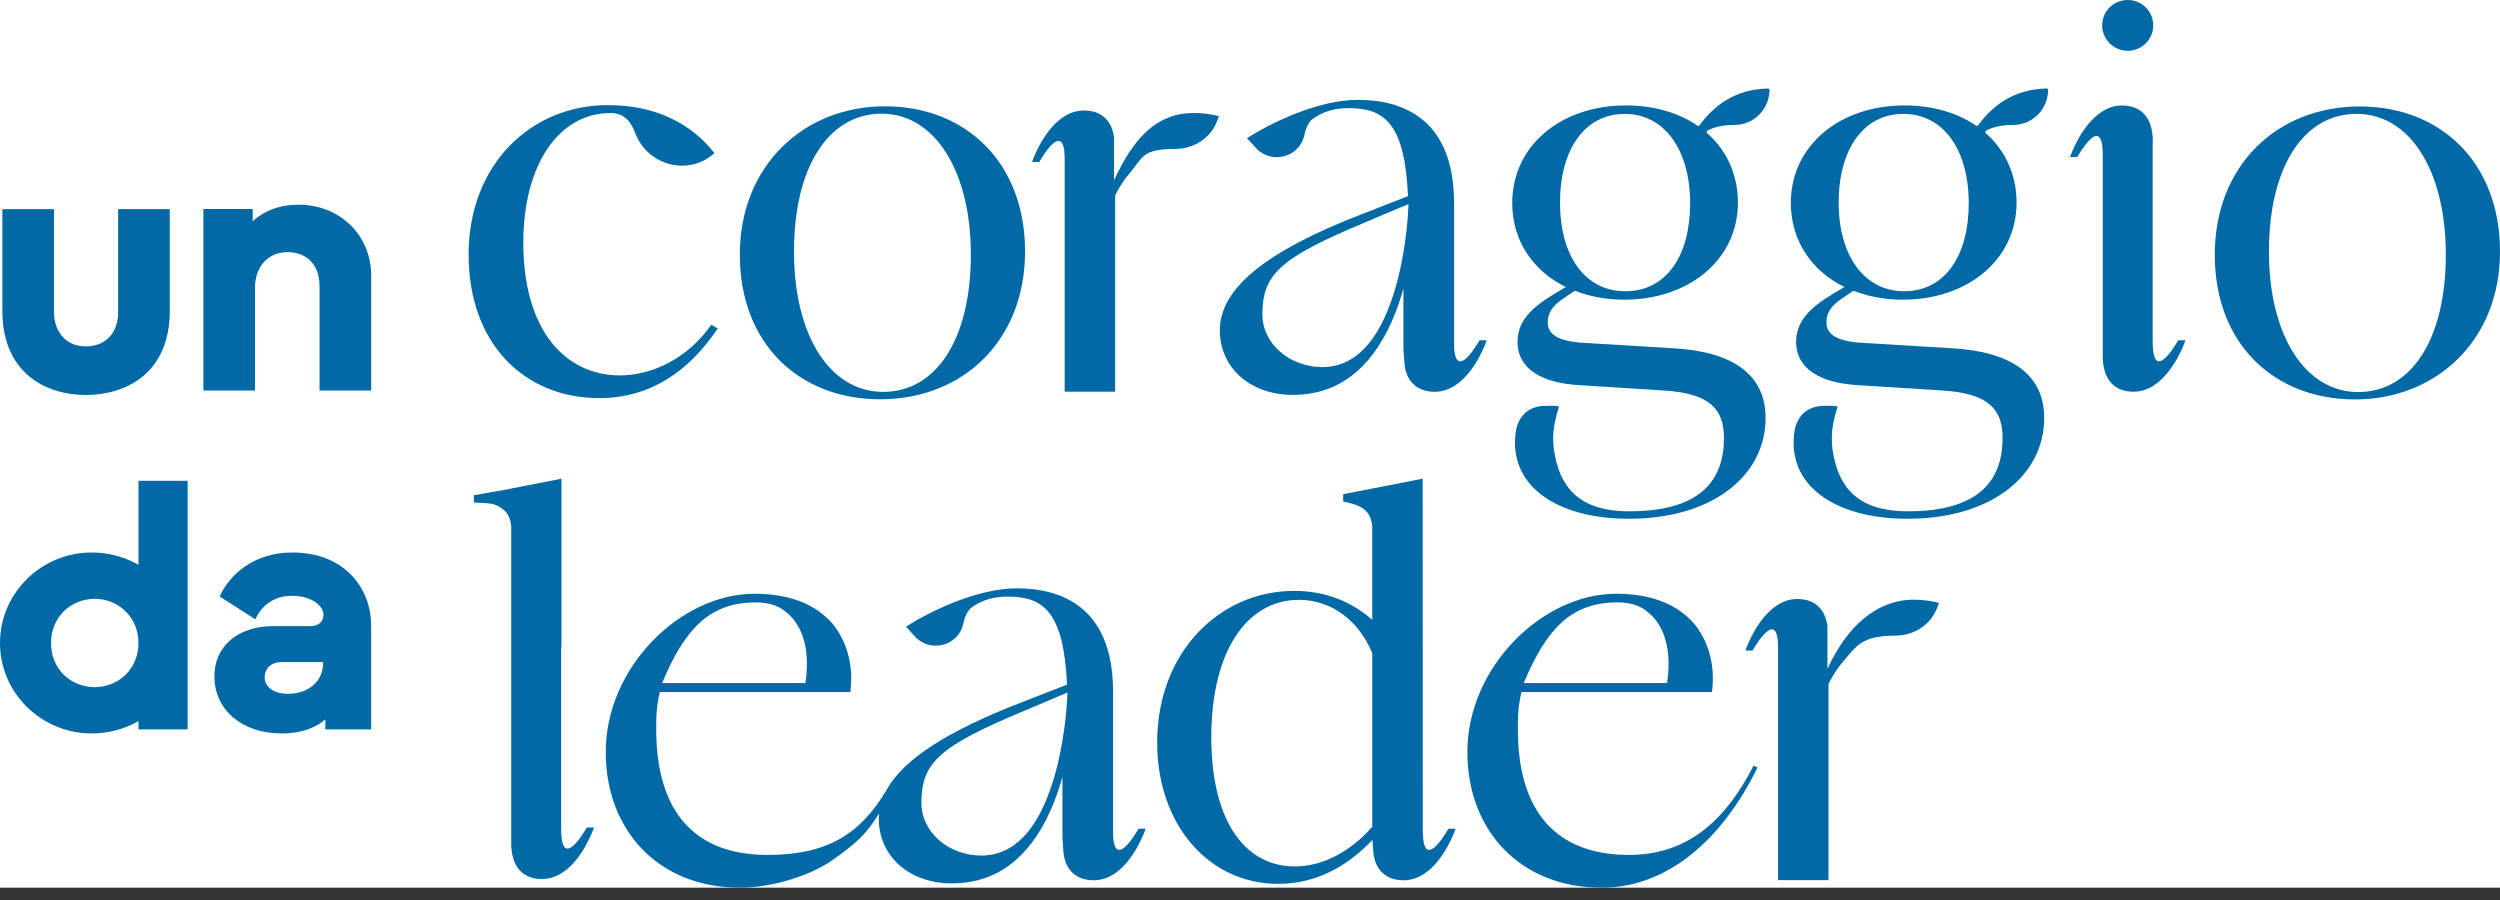
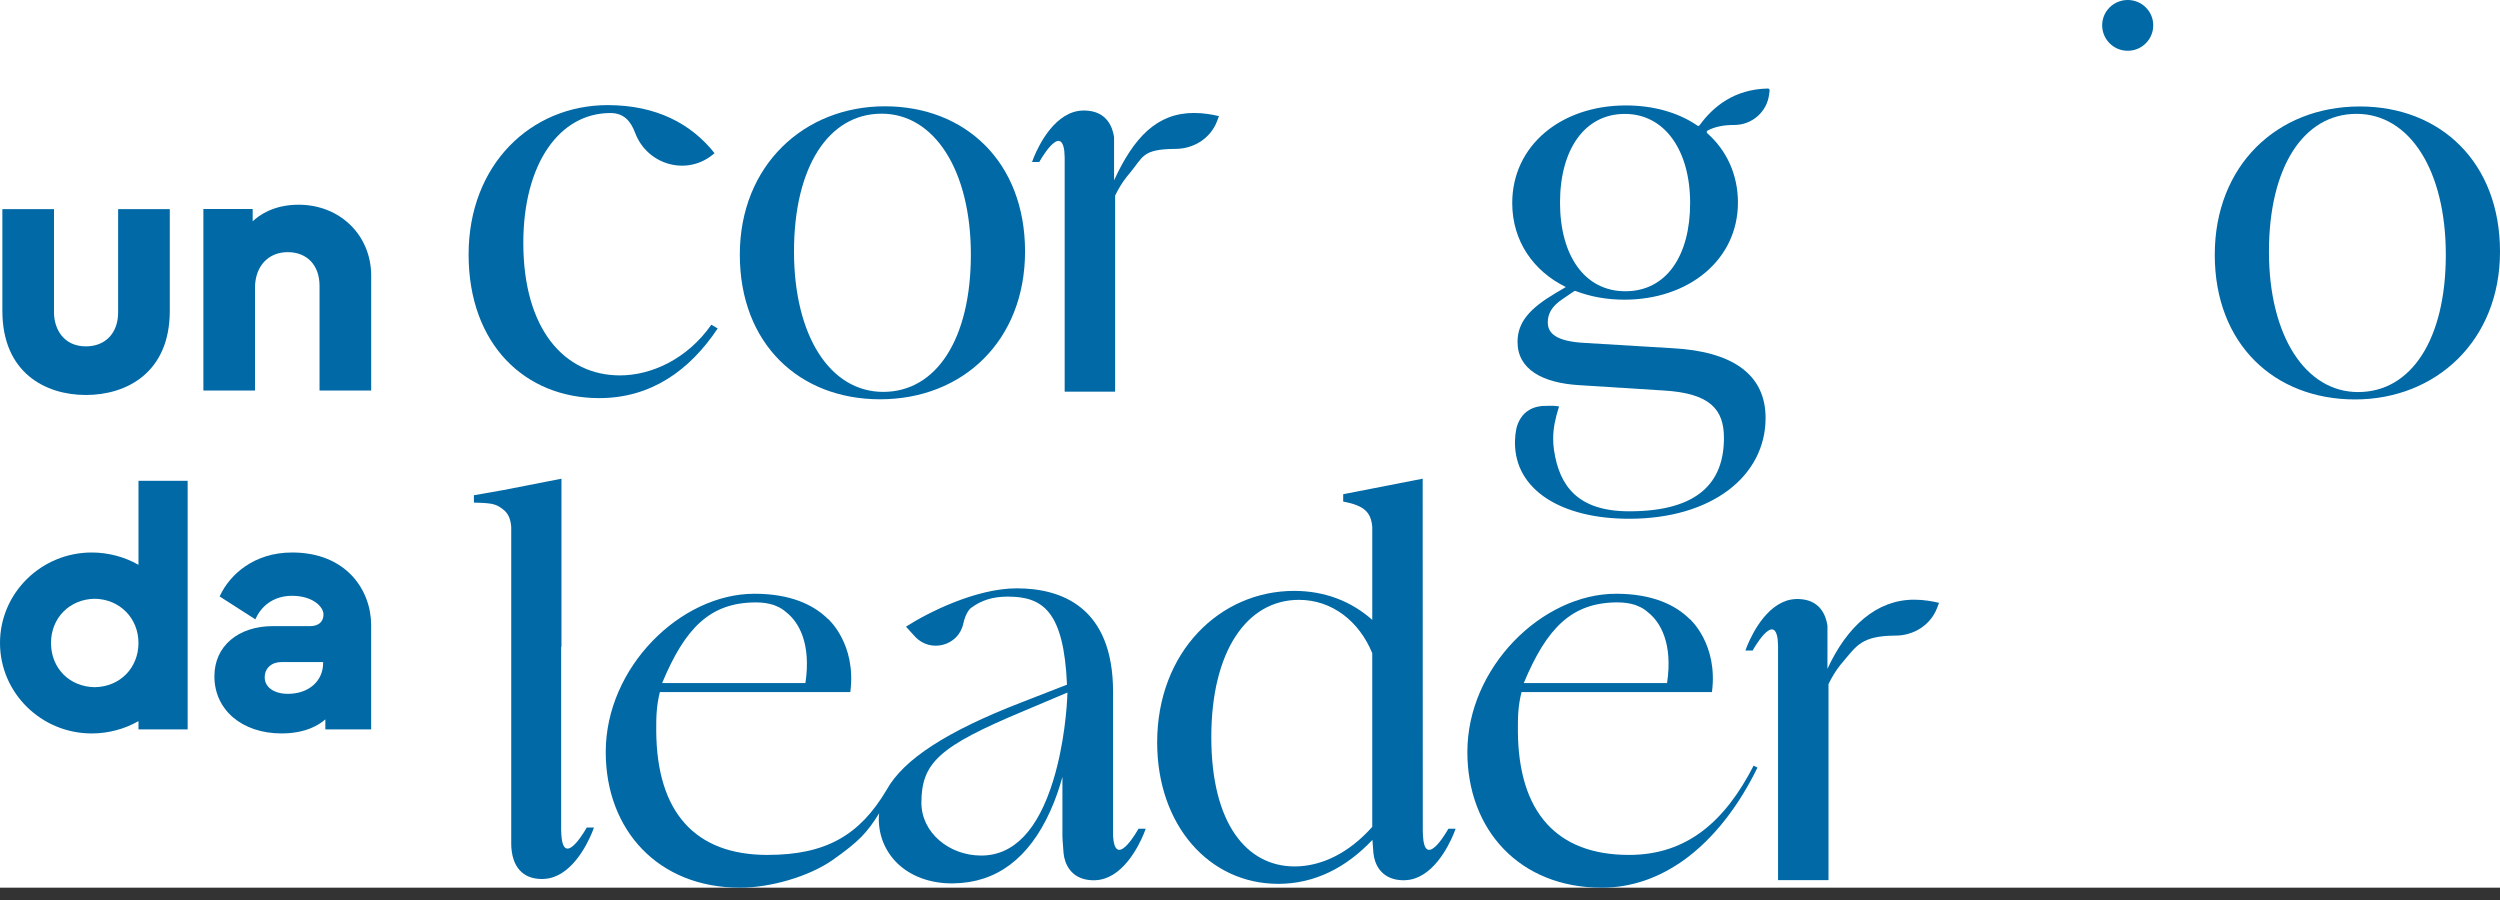
<svg xmlns="http://www.w3.org/2000/svg" width="150" height="54" viewBox="0 0 150 54" fill="none">
  <rect x="0" y="0" width="150" height="54" fill="#333333" stroke="none" />
  <g clip-path="url(#clip0_162_704)">
    <rect width="150" height="53.261" fill="white" />
    <path d="M43.062 19.706L42.68 19.484C41.214 21.574 39.047 22.524 37.199 22.524C33.852 22.524 31.399 19.737 31.399 14.575C31.399 9.823 33.566 6.782 36.625 6.782C37.433 6.782 37.841 7.263 38.109 7.974C38.85 9.938 41.303 10.594 42.871 9.189C41.468 7.417 39.365 6.307 36.465 6.307C31.844 6.307 28.116 9.887 28.116 15.271C28.116 20.656 31.494 23.887 35.955 23.887C39.046 23.887 41.373 22.24 43.062 19.706H43.062Z" fill="#0069A6" />
    <path d="M52.803 23.957C57.773 23.957 61.503 20.441 61.503 15.088C61.503 9.735 57.933 6.378 53.089 6.378C48.245 6.378 44.389 9.926 44.389 15.278C44.389 20.631 47.958 23.957 52.803 23.957V23.957ZM52.898 6.821C56.053 6.821 58.252 10.211 58.252 15.277C58.252 20.344 56.18 23.513 52.994 23.513C49.808 23.513 47.64 20.155 47.64 15.087C47.64 10.019 49.712 6.821 52.898 6.821V6.821Z" fill="#0069A6" />
    <path d="M63.858 9.057C63.869 9.164 63.877 9.293 63.88 9.438V23.499H66.906V23.287H66.908V11.737C66.911 11.73 66.914 11.719 66.918 11.713C66.964 11.616 67.014 11.522 67.064 11.43C67.117 11.328 67.175 11.228 67.236 11.133C67.351 10.946 67.474 10.767 67.61 10.598C67.663 10.529 67.721 10.46 67.778 10.396C68.589 9.441 68.493 8.949 70.493 8.934H70.508C71.619 8.938 72.629 8.304 73.023 7.274L73.138 6.969C72.755 6.873 72.213 6.778 71.641 6.778C69.409 6.778 68.024 8.255 66.844 10.819V8.22C66.745 7.567 66.372 6.679 65.139 6.633C65.105 6.629 65.07 6.629 65.032 6.629C65.001 6.629 64.971 6.629 64.944 6.633C64.552 6.648 64.199 6.773 63.884 6.968L63.88 6.973C63.873 6.976 63.865 6.979 63.858 6.984C62.563 7.797 61.922 9.72 61.922 9.72H62.356C62.356 9.72 63.647 7.388 63.858 9.056V9.057Z" fill="#0069A6" />
-     <path d="M88.769 20.417C88.769 20.417 87.479 22.749 87.268 21.081C87.26 21.008 87.252 20.928 87.245 20.841V12.204C87.245 7.07 84.1 5.991 81.466 5.991C79.031 5.991 76.144 7.437 74.819 8.292L75.361 8.884C76.279 9.888 77.968 9.445 78.257 8.121C78.414 7.384 78.718 7.17 78.718 7.17C79.336 6.705 80.039 6.488 80.926 6.488C83.03 6.488 84.289 7.353 84.481 11.769L81.701 12.853C75.895 15.101 73.188 17.319 73.188 19.834C73.188 20.841 73.58 21.78 74.29 22.478C75.096 23.264 76.263 23.695 77.588 23.695C77.619 23.695 77.65 23.695 77.681 23.692C80.242 23.657 82.192 22.199 83.472 19.363C83.782 18.681 84.021 17.978 84.205 17.306V20.852C84.205 20.868 84.206 20.895 84.207 20.928C84.208 20.946 84.21 20.967 84.21 20.99C84.212 21.021 84.214 21.055 84.216 21.093C84.216 21.096 84.216 21.098 84.216 21.1V21.102C84.23 21.331 84.253 21.655 84.273 21.874C84.335 22.508 84.704 23.39 85.852 23.496C85.928 23.504 86.009 23.508 86.093 23.508C86.135 23.508 86.177 23.508 86.22 23.501C86.593 23.482 86.93 23.359 87.234 23.172C87.237 23.172 87.241 23.169 87.246 23.164C87.253 23.164 87.261 23.157 87.268 23.153C88.562 22.34 89.204 20.417 89.204 20.417H88.77H88.769ZM83.65 17.529C82.733 20.513 81.277 22.024 79.335 22.024C77.392 22.024 75.744 20.634 75.744 18.861C75.744 16.445 76.827 15.471 81.842 13.369L84.507 12.242C84.488 13.085 84.311 15.395 83.65 17.529Z" fill="#0069A6" />
    <path d="M93.95 17.222L93.313 17.6C91.815 18.489 91.052 19.31 91.052 20.516C91.052 22.161 92.549 22.985 94.78 23.111L99.783 23.428C102.618 23.588 103.437 24.569 103.437 26.28C103.437 28.909 101.931 30.678 97.753 30.678C94.689 30.678 93.562 29.183 93.239 27C93.205 26.778 93.19 26.55 93.19 26.312C93.19 25.714 93.32 25.072 93.543 24.389C93.504 24.378 93.466 24.37 93.423 24.366L93.285 24.355C93.247 24.347 93.2 24.347 93.158 24.347C93.074 24.347 92.609 24.351 92.533 24.359C92.513 24.359 92.494 24.363 92.475 24.366C92.191 24.396 91.957 24.477 91.761 24.592C91.323 24.846 91.1 25.271 90.993 25.668C90.989 25.686 90.986 25.702 90.982 25.717C90.931 25.962 90.905 26.201 90.901 26.435C90.898 26.48 90.898 26.522 90.898 26.565C90.898 29.385 93.667 31.126 97.744 31.126C102.717 31.126 105.935 28.562 105.935 25.076C105.935 22.447 103.926 21.084 100.355 20.893L95.098 20.576C93.377 20.485 92.867 20.008 92.867 19.344C92.867 18.867 93.059 18.394 93.793 17.916L94.45 17.47C94.477 17.454 94.511 17.45 94.537 17.462C95.42 17.797 96.393 17.981 97.456 17.981C101.342 17.981 104.276 15.574 104.276 12.154C104.276 10.463 103.585 9.008 102.437 7.997C102.387 7.955 102.391 7.87 102.449 7.838C102.879 7.604 103.413 7.498 104.054 7.498C105.129 7.502 106.031 6.7 106.151 5.639L106.178 5.425C106.182 5.364 106.131 5.311 106.074 5.311C104.051 5.353 102.791 6.395 101.973 7.517C101.943 7.559 101.885 7.567 101.843 7.537C100.702 6.75 99.204 6.326 97.553 6.326C93.664 6.326 90.734 8.731 90.734 12.184C90.734 14.466 92.009 16.272 93.951 17.222H93.95ZM97.487 6.834C99.88 6.834 101.408 9.017 101.408 12.185C101.408 15.353 99.976 17.475 97.522 17.475C95.068 17.475 93.601 15.322 93.601 12.155C93.601 8.988 95.067 6.835 97.487 6.835L97.487 6.834Z" fill="#0069A6" />
-     <path d="M122.791 5.311C120.767 5.353 119.507 6.395 118.69 7.517C118.659 7.559 118.601 7.567 118.559 7.537C117.419 6.75 115.921 6.326 114.27 6.326C110.38 6.326 107.45 8.731 107.45 12.184C107.45 14.466 108.725 16.272 110.668 17.222L110.03 17.6C108.532 18.489 107.769 19.31 107.769 20.516C107.769 22.161 109.267 22.985 111.497 23.111L116.5 23.428C119.335 23.588 120.154 24.569 120.154 26.28C120.154 28.909 118.648 30.678 114.471 30.678C111.407 30.678 110.28 29.183 109.957 27C109.923 26.778 109.908 26.55 109.908 26.312C109.908 25.714 110.038 25.072 110.261 24.389C110.222 24.378 110.184 24.37 110.141 24.366L110.003 24.355C109.965 24.347 109.918 24.347 109.876 24.347C109.792 24.347 109.327 24.351 109.251 24.359C109.231 24.359 109.212 24.363 109.193 24.366C108.909 24.396 108.674 24.477 108.479 24.592C108.041 24.846 107.818 25.271 107.711 25.668C107.707 25.686 107.703 25.702 107.7 25.717C107.649 25.962 107.623 26.201 107.619 26.435C107.616 26.48 107.616 26.522 107.616 26.565C107.616 29.385 110.384 31.126 114.462 31.126C119.435 31.126 122.652 28.562 122.652 25.076C122.652 22.447 120.644 21.084 117.073 20.893L111.816 20.576C110.096 20.485 109.586 20.008 109.586 19.344C109.586 18.867 109.778 18.394 110.511 17.916L111.168 17.47C111.195 17.454 111.23 17.45 111.256 17.462C112.139 17.797 113.111 17.981 114.174 17.981C118.061 17.981 120.994 15.574 120.994 12.154C120.994 10.463 120.302 9.008 119.154 7.997C119.105 7.955 119.109 7.87 119.166 7.838C119.597 7.604 120.131 7.498 120.772 7.498C121.847 7.502 122.749 6.7 122.869 5.639L122.896 5.425C122.899 5.364 122.85 5.311 122.792 5.311H122.791ZM114.239 17.474C111.847 17.474 110.319 15.321 110.319 12.155C110.319 8.987 111.785 6.834 114.205 6.834C116.624 6.834 118.125 9.017 118.125 12.185C118.125 15.353 116.693 17.475 114.239 17.475V17.474Z" fill="#0069A6" />
-     <path d="M130.696 20.412C130.696 20.412 129.405 22.743 129.194 21.076C129.178 20.931 129.16 20.755 129.16 20.542V8.62H129.161C129.161 8.62 129.176 8.462 129.161 8.226C129.128 7.635 128.9 6.559 127.719 6.361C127.64 6.347 127.557 6.338 127.469 6.333H127.464C127.416 6.329 127.368 6.329 127.316 6.329C127.295 6.329 127.269 6.329 127.247 6.333H127.239C127.231 6.329 127.223 6.333 127.219 6.333C126.828 6.349 126.478 6.474 126.164 6.67C124.855 7.473 124.203 9.422 124.203 9.422H124.64C124.64 9.422 126.136 6.717 126.164 9.225V21.417C126.164 21.532 126.171 21.692 126.198 21.87C126.287 22.505 126.629 23.386 127.777 23.493C127.853 23.5 127.934 23.505 128.018 23.505C128.061 23.505 128.103 23.505 128.145 23.497C128.533 23.478 128.882 23.344 129.193 23.15C130.487 22.338 131.129 20.414 131.129 20.414H130.696V20.412Z" fill="#0069A6" />
    <path d="M127.662 3.046C128.057 3.046 128.449 2.898 128.745 2.599C129.045 2.302 129.194 1.913 129.194 1.52C129.194 1.127 129.045 0.741 128.745 0.443C128.15 -0.148 127.178 -0.148 126.579 0.443C126.279 0.741 126.13 1.131 126.13 1.52C126.13 1.91 126.28 2.302 126.579 2.599C126.879 2.898 127.271 3.046 127.662 3.046Z" fill="#0069A6" />
    <path d="M141.587 6.388C136.616 6.388 132.886 9.935 132.886 15.288C132.886 20.64 136.456 23.966 141.3 23.966C146.144 23.966 150 20.451 150 15.098C150 9.744 146.431 6.388 141.587 6.388ZM141.491 23.524C138.336 23.524 136.137 20.166 136.137 15.098C136.137 10.029 138.209 6.831 141.395 6.831C144.582 6.831 146.749 10.22 146.749 15.288C146.749 20.355 144.678 23.523 141.491 23.523V23.524Z" fill="#0069A6" />
    <path d="M33.703 50.315C33.688 50.169 33.669 49.994 33.669 49.781V38.781L33.688 38.835V28.723L32.767 28.903L30.19 29.406L28.434 29.715V30.156C28.713 30.161 29.185 30.174 29.499 30.23C29.791 30.283 30.002 30.421 30.171 30.554C30.494 30.794 30.632 31.127 30.674 31.608V50.654C30.674 50.769 30.682 50.928 30.709 51.108C30.797 51.742 31.139 52.623 32.287 52.73C32.364 52.736 32.445 52.741 32.529 52.741C32.571 52.741 32.614 52.741 32.656 52.733C33.044 52.715 33.393 52.58 33.704 52.386C34.998 51.573 35.639 49.651 35.639 49.651H35.205C35.205 49.651 33.916 51.982 33.704 50.315H33.703Z" fill="#0069A6" />
    <path d="M66.806 50.391C66.799 50.318 66.791 50.238 66.784 50.151V41.513C66.784 36.38 63.639 35.3 61.005 35.3C58.57 35.3 55.682 36.746 54.358 37.601L54.899 38.193C55.818 39.198 57.507 38.754 57.795 37.43C57.953 36.693 58.256 36.48 58.256 36.48C58.875 36.013 59.578 35.797 60.464 35.797C62.569 35.797 63.828 36.663 64.02 41.079L61.24 42.162C56.828 43.871 54.209 45.563 53.204 47.38C51.577 50.134 49.535 51.295 46.04 51.295C41.705 51.295 39.405 48.735 39.374 43.864C39.366 42.914 39.401 42.303 39.592 41.525H51.019C51.397 38.623 49.68 37.133 49.68 37.133L49.683 37.145C48.82 36.285 47.425 35.625 45.268 35.625C40.836 35.625 36.344 40.033 36.344 45.12C36.344 49.804 39.489 53.261 44.4 53.261C46.232 53.261 48.536 52.592 49.949 51.606C51.529 50.495 52.022 49.967 52.751 48.796C52.739 48.912 52.728 49.027 52.728 49.143C52.728 50.151 53.12 51.089 53.83 51.787C54.636 52.574 55.803 53.005 57.129 53.005C57.159 53.005 57.19 53.005 57.221 53.001C59.782 52.967 61.732 51.509 63.012 48.672C63.323 47.99 63.561 47.287 63.745 46.616V50.162C63.745 50.178 63.746 50.204 63.748 50.237C63.748 50.255 63.749 50.277 63.751 50.299C63.752 50.331 63.754 50.365 63.756 50.403C63.756 50.405 63.756 50.407 63.756 50.41V50.411C63.769 50.64 63.793 50.964 63.813 51.184C63.874 51.818 64.243 52.7 65.391 52.806C65.468 52.813 65.549 52.818 65.633 52.818C65.675 52.818 65.718 52.818 65.76 52.81C66.132 52.791 66.47 52.668 66.773 52.482C66.777 52.482 66.781 52.478 66.784 52.474C66.792 52.474 66.8 52.466 66.807 52.462C68.101 51.649 68.743 49.725 68.743 49.725H68.309C68.309 49.725 67.019 52.058 66.807 50.39L66.806 50.391ZM50.568 40.976L50.57 40.983H50.563C50.563 40.983 50.567 40.978 50.567 40.976H50.568ZM45.359 36.144C45.755 36.144 46.097 36.197 46.385 36.289C46.385 36.289 46.469 36.312 46.608 36.377C46.815 36.461 46.991 36.576 47.145 36.71C47.165 36.721 47.18 36.735 47.196 36.752C47.898 37.313 48.686 38.565 48.325 40.984H39.727C41.105 37.682 42.599 36.145 45.36 36.145L45.359 36.144ZM63.19 46.838C62.272 49.822 60.816 51.333 58.874 51.333C56.932 51.333 55.284 49.944 55.284 48.17C55.284 45.754 56.367 44.781 61.382 42.678L64.046 41.552C64.027 42.394 63.85 44.704 63.19 46.838Z" fill="#0069A6" />
    <path d="M85.401 50.39C85.386 50.245 85.367 50.069 85.367 49.855L85.361 28.724H85.346L82.336 29.312L80.592 29.652V30.094C81.86 30.334 82.255 30.731 82.336 31.608V37.193C81.092 36.087 79.498 35.453 77.651 35.453C73.189 35.453 69.43 39.124 69.43 44.544C69.43 49.516 72.551 53.031 76.695 53.031C78.901 53.031 80.793 52.038 82.346 50.392C82.36 50.623 82.384 50.957 82.405 51.183C82.466 51.82 82.836 52.697 83.984 52.805C84.06 52.812 84.141 52.816 84.225 52.816C84.267 52.816 84.31 52.816 84.352 52.809C84.725 52.79 85.062 52.668 85.366 52.481C85.378 52.477 85.388 52.47 85.4 52.462C86.695 51.649 87.336 49.726 87.336 49.726H86.902C86.902 49.726 85.612 52.059 85.4 50.391L85.401 50.39ZM82.336 49.609C80.934 51.192 79.275 51.986 77.681 51.986C74.782 51.986 72.678 49.388 72.678 44.228C72.678 39.068 74.813 35.991 77.938 35.991C79.912 35.991 81.54 37.259 82.335 39.189V49.609H82.336Z" fill="#0069A6" />
    <path d="M97.739 51.295C93.404 51.295 91.103 48.735 91.073 43.864C91.064 42.914 91.1 42.303 91.291 41.525H102.717C103.096 38.623 101.379 37.133 101.379 37.133L101.381 37.145C100.518 36.285 99.123 35.625 96.966 35.625C92.534 35.625 88.042 40.033 88.042 45.12C88.042 49.803 91.188 53.261 96.098 53.261C97.93 53.261 99.535 52.65 100.948 51.665C102.883 50.304 104.388 48.231 105.448 46.055L105.218 45.937C103.513 49.257 101.24 51.295 97.738 51.295H97.739ZM102.268 40.976L102.27 40.983H102.263C102.263 40.983 102.267 40.978 102.268 40.976H102.268ZM97.059 36.144C97.455 36.144 97.797 36.197 98.085 36.289C98.085 36.289 98.17 36.312 98.307 36.377C98.514 36.46 98.692 36.575 98.845 36.71C98.864 36.721 98.879 36.735 98.895 36.751C99.598 37.312 100.385 38.564 100.024 40.983H91.426C92.805 37.681 94.299 36.143 97.059 36.143V36.144Z" fill="#0069A6" />
    <path d="M109.647 40.129V37.531C109.547 36.877 109.175 35.989 107.942 35.943C107.908 35.939 107.873 35.939 107.835 35.939C107.804 35.939 107.773 35.939 107.746 35.943C107.354 35.958 107.001 36.084 106.687 36.278L106.683 36.283C106.676 36.286 106.667 36.289 106.661 36.294C105.366 37.107 104.725 39.03 104.725 39.03H105.159C105.159 39.03 106.45 36.698 106.661 38.365C106.672 38.473 106.679 38.602 106.683 38.748V52.809H109.709V52.597H109.71V41.047C109.713 41.039 109.717 41.029 109.721 41.023C109.767 40.926 109.817 40.832 109.866 40.74C109.92 40.637 109.978 40.538 110.039 40.443C110.154 40.255 110.277 40.077 110.412 39.908C110.466 39.84 110.523 39.771 110.581 39.706C111.391 38.751 111.695 38.151 113.695 38.137H113.711C114.821 38.141 115.831 37.507 116.226 36.477L116.341 36.172C115.957 36.075 115.416 35.981 114.843 35.981C112.612 35.981 110.827 37.565 109.648 40.129H109.647Z" fill="#0069A6" />
    <path d="M5.153 23.699C7.587 23.699 10.187 22.372 10.187 18.649V12.549H7.088V18.741C7.088 19.982 6.328 20.782 5.153 20.782C3.831 20.782 3.24 19.757 3.24 18.741V12.549H0.142V18.649C0.142 22.372 2.73 23.699 5.153 23.699Z" fill="#0069A6" />
    <path d="M15.3 17.263C15.3 15.987 16.088 15.129 17.26 15.129C18.432 15.129 19.172 15.921 19.172 17.146V23.433H22.271V16.54C22.271 14.113 20.4 12.283 17.918 12.283C16.408 12.283 15.53 12.925 15.161 13.279V12.54H12.203V23.434H15.301V17.264L15.3 17.263Z" fill="#0069A6" />
    <path d="M8.309 33.89C7.478 33.412 6.488 33.15 5.506 33.15C2.47 33.15 0 35.585 0 38.578C0 41.571 2.47 44.007 5.506 44.007C6.488 44.007 7.478 43.745 8.309 43.267V43.763H11.259V28.848H8.309V33.89ZM5.685 41.231C4.165 41.209 3.061 40.093 3.061 38.578C3.061 37.063 4.189 35.947 5.684 35.926C7.18 35.947 8.308 37.087 8.308 38.578C8.308 40.069 7.205 41.209 5.684 41.231H5.685Z" fill="#0069A6" />
    <path d="M17.523 33.15C15.235 33.15 13.794 34.481 13.207 35.725L13.178 35.787L15.321 37.16L15.36 37.079C15.761 36.233 16.548 35.748 17.522 35.748C18.753 35.748 19.409 36.398 19.409 36.868C19.409 37.305 19.112 37.567 18.617 37.567H16.382C14.278 37.567 12.864 38.777 12.864 40.576C12.864 42.596 14.522 44.006 16.897 44.006C18.37 44.006 19.181 43.465 19.521 43.161V43.762H22.269V37.512C22.269 35.41 20.783 33.149 17.522 33.149L17.523 33.15ZM19.388 39.777C19.388 40.868 18.52 41.63 17.277 41.63C16.443 41.63 15.882 41.233 15.882 40.643C15.882 40.092 16.291 39.722 16.898 39.722H19.388V39.777Z" fill="#0069A6" />
  </g>
  <defs>
    <clipPath id="clip0_162_704">
      <rect width="150" height="53.261" fill="white" />
    </clipPath>
  </defs>
</svg>